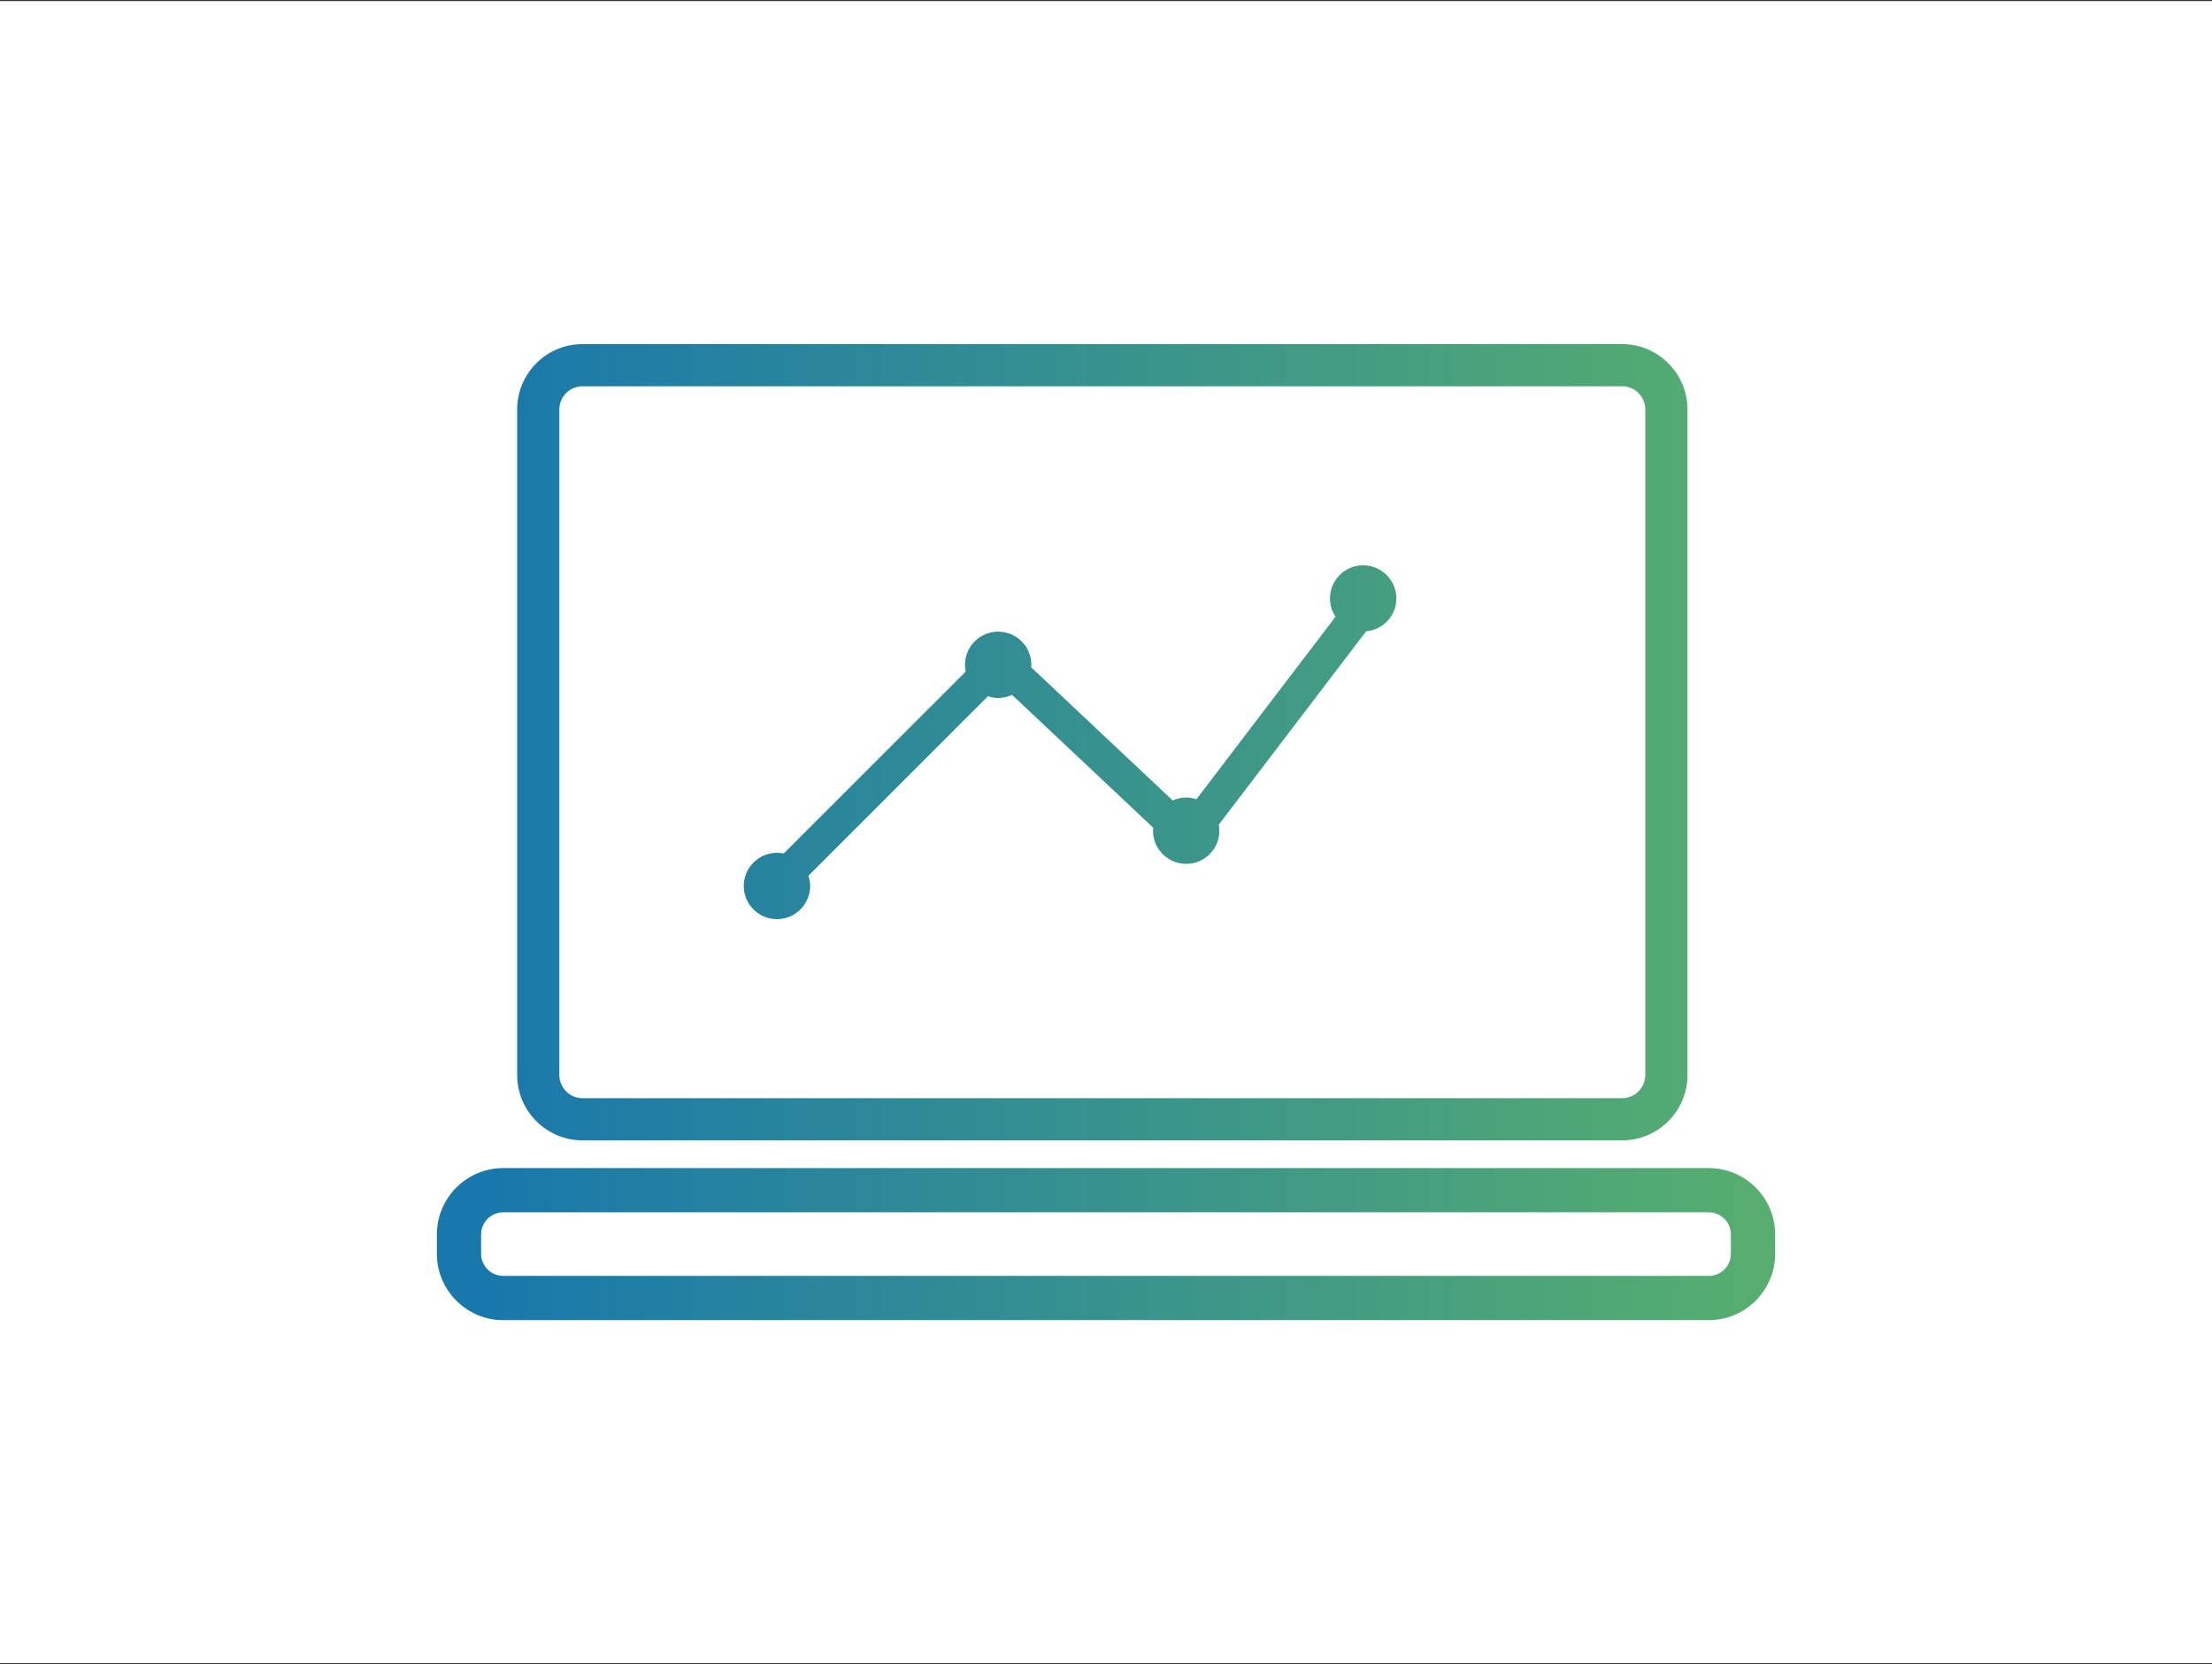
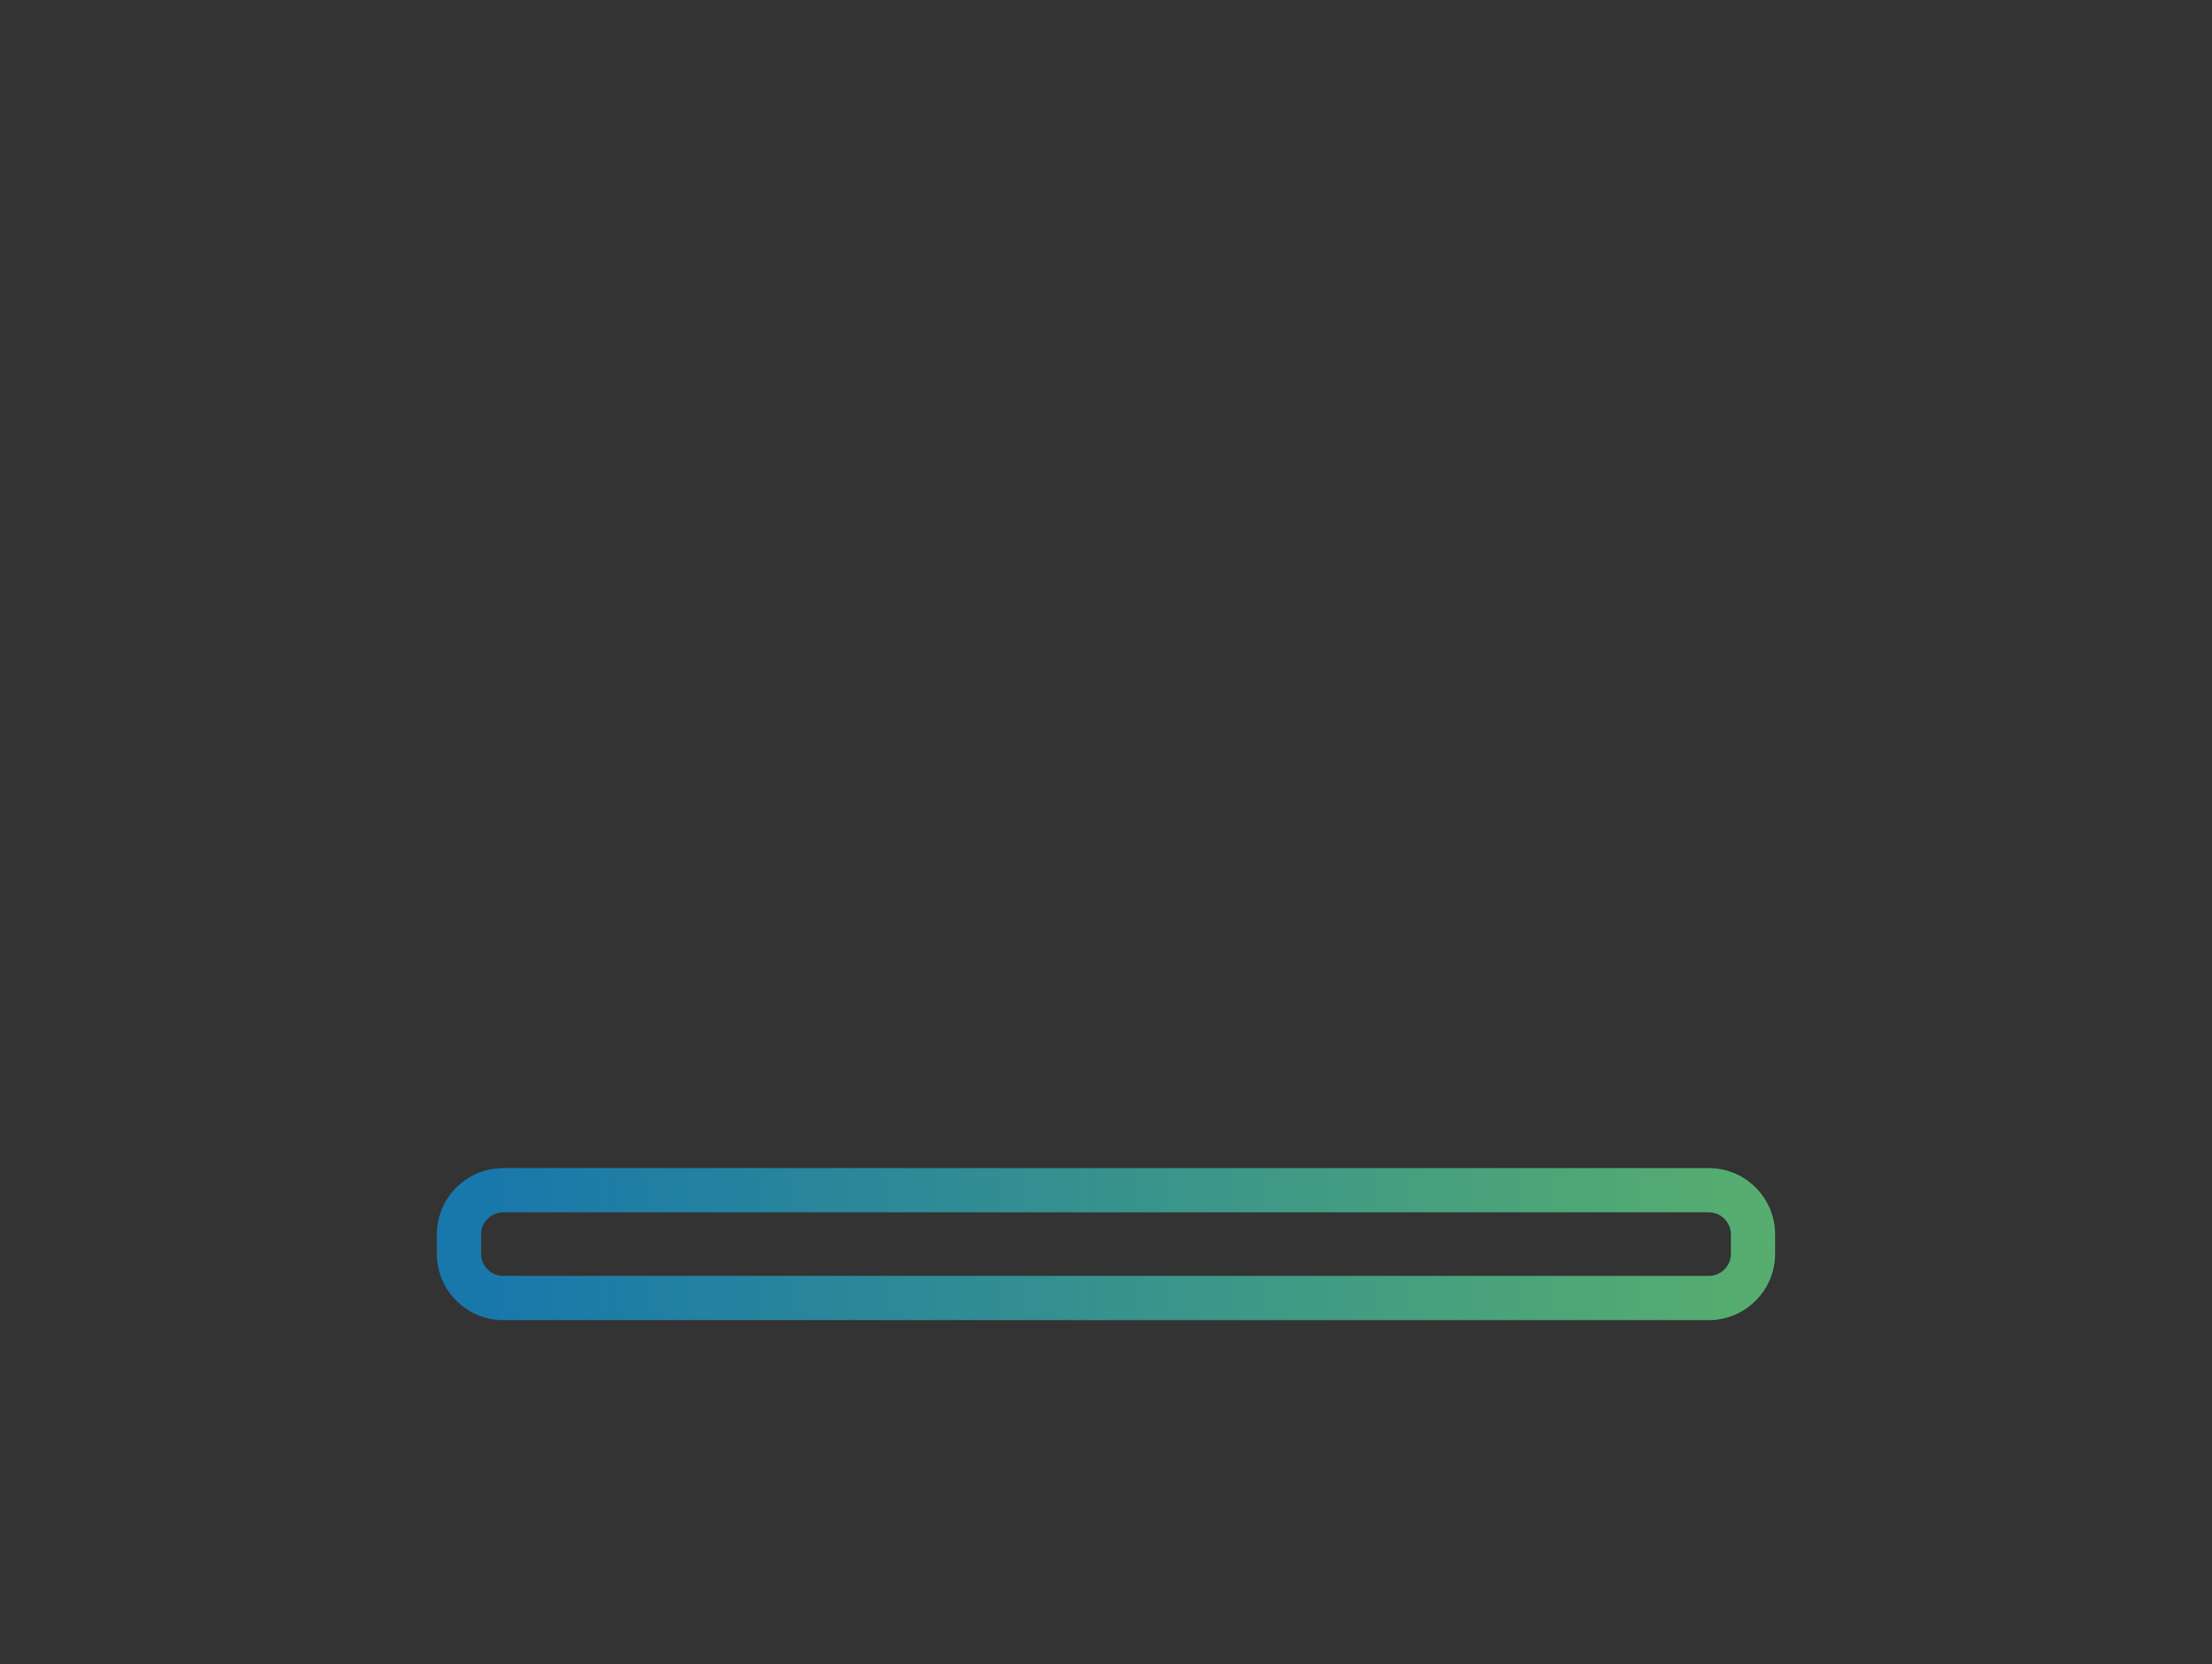
<svg xmlns="http://www.w3.org/2000/svg" version="1.1" id="Layer_1" x="0px" y="0px" width="200px" height="150.5px" viewBox="0 0 200 150.5" enable-background="new 0 0 200 150.5" xml:space="preserve">
  <rect x="0" y="0" width="200" height="150.5" fill="#333333" stroke="none" />
-   <rect x="-0.065" y="0.098" fill="#FFFFFF" width="200.13" height="150.304" />
  <g>
    <linearGradient id="SVGID_1_" gradientUnits="userSpaceOnUse" x1="44.276" y1="67.121" x2="157.958" y2="67.121">
      <stop offset="0" style="stop-color:#1978AB" />
      <stop offset="1" style="stop-color:#56AD6F" />
    </linearGradient>
-     <path fill="url(#SVGID_1_)" d="M146.667,103.125h-94c-3.257,0-5.907-2.65-5.907-5.908V37.025c0-3.258,2.65-5.908,5.907-5.908h94   c3.257,0,5.907,2.65,5.907,5.908v60.191C152.574,100.475,149.924,103.125,146.667,103.125z M52.667,34.932   c-1.154,0-2.093,0.939-2.093,2.094v60.191c0,1.154,0.938,2.094,2.093,2.094h94c1.154,0,2.093-0.939,2.093-2.094V37.025   c0-1.154-0.938-2.094-2.093-2.094H52.667z" />
    <linearGradient id="SVGID_2_" gradientUnits="userSpaceOnUse" x1="44.276" y1="112.508" x2="157.958" y2="112.508">
      <stop offset="0" style="stop-color:#1978AB" />
      <stop offset="1" style="stop-color:#56AD6F" />
    </linearGradient>
    <path fill="url(#SVGID_2_)" d="M154.5,119.383h-109c-3.309,0-6-2.691-6-6v-1.75c0-3.309,2.691-6,6-6h109c3.309,0,6,2.691,6,6v1.75   C160.5,116.691,157.809,119.383,154.5,119.383z M45.5,109.633c-1.103,0-2,0.896-2,2v1.75c0,1.103,0.897,2,2,2h109   c1.103,0,2-0.897,2-2v-1.75c0-1.104-0.897-2-2-2H45.5z" />
    <linearGradient id="SVGID_3_" gradientUnits="userSpaceOnUse" x1="44.276" y1="67.121" x2="157.958" y2="67.121">
      <stop offset="0" style="stop-color:#1978AB" />
      <stop offset="1" style="stop-color:#56AD6F" />
    </linearGradient>
-     <path fill="url(#SVGID_3_)" d="M126.251,54.121c0-1.656-1.344-3-3-3c-1.657,0-3,1.344-3,3c0,0.612,0.186,1.18,0.5,1.654   l-12.575,16.506c-0.293-0.096-0.601-0.16-0.925-0.16c-0.437,0-0.849,0.098-1.223,0.266l-12.8-12.049   c0.006-0.072,0.022-0.143,0.022-0.217c0-1.656-1.344-3-3-3c-1.657,0-3,1.344-3,3c0,0.21,0.022,0.415,0.063,0.613l-16.45,16.45   c-0.198-0.041-0.403-0.063-0.613-0.063c-1.657,0-3,1.344-3,3s1.343,3,3,3c1.656,0,3-1.344,3-3c0-0.324-0.064-0.63-0.16-0.922   l16.238-16.238c0.292,0.096,0.598,0.16,0.922,0.16c0.449,0,0.872-0.105,1.255-0.283l12.771,12.02   c-0.008,0.088-0.026,0.174-0.026,0.264c0,1.656,1.343,3,3,3c1.656,0,3-1.344,3-3c0-0.186-0.022-0.365-0.055-0.541l13.322-17.486   C125.048,56.956,126.251,55.686,126.251,54.121z" />
  </g>
</svg>